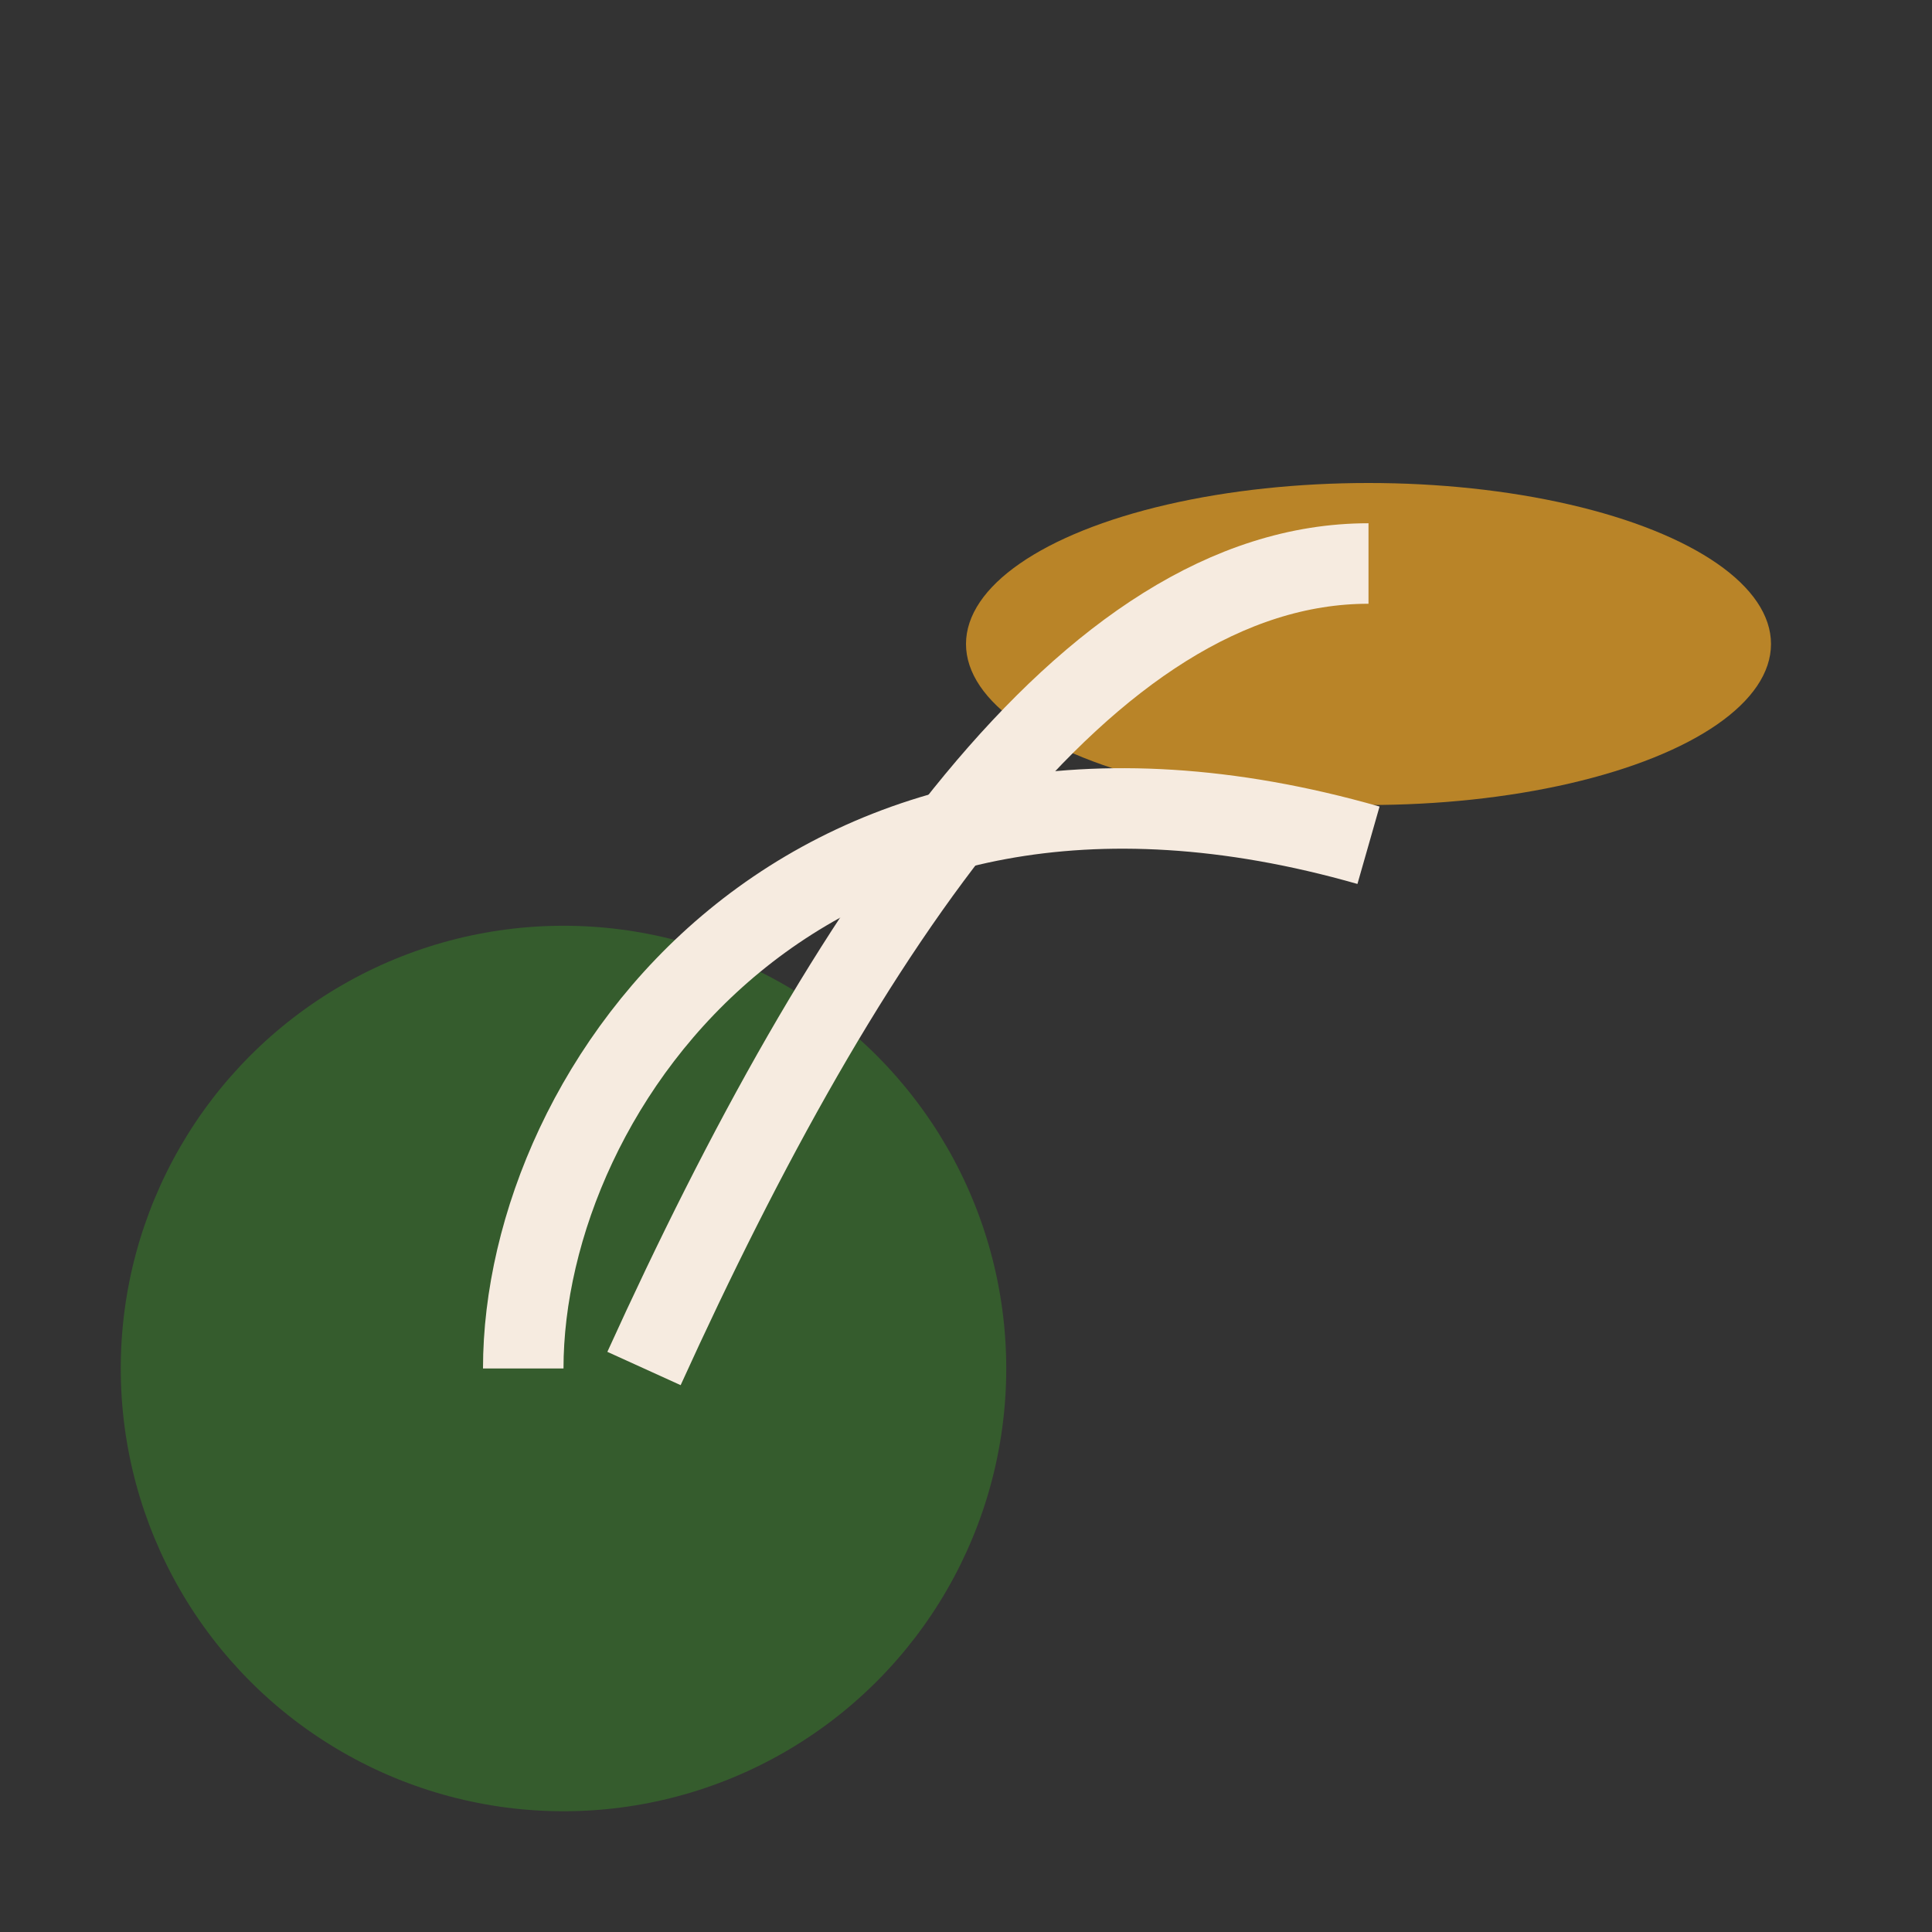
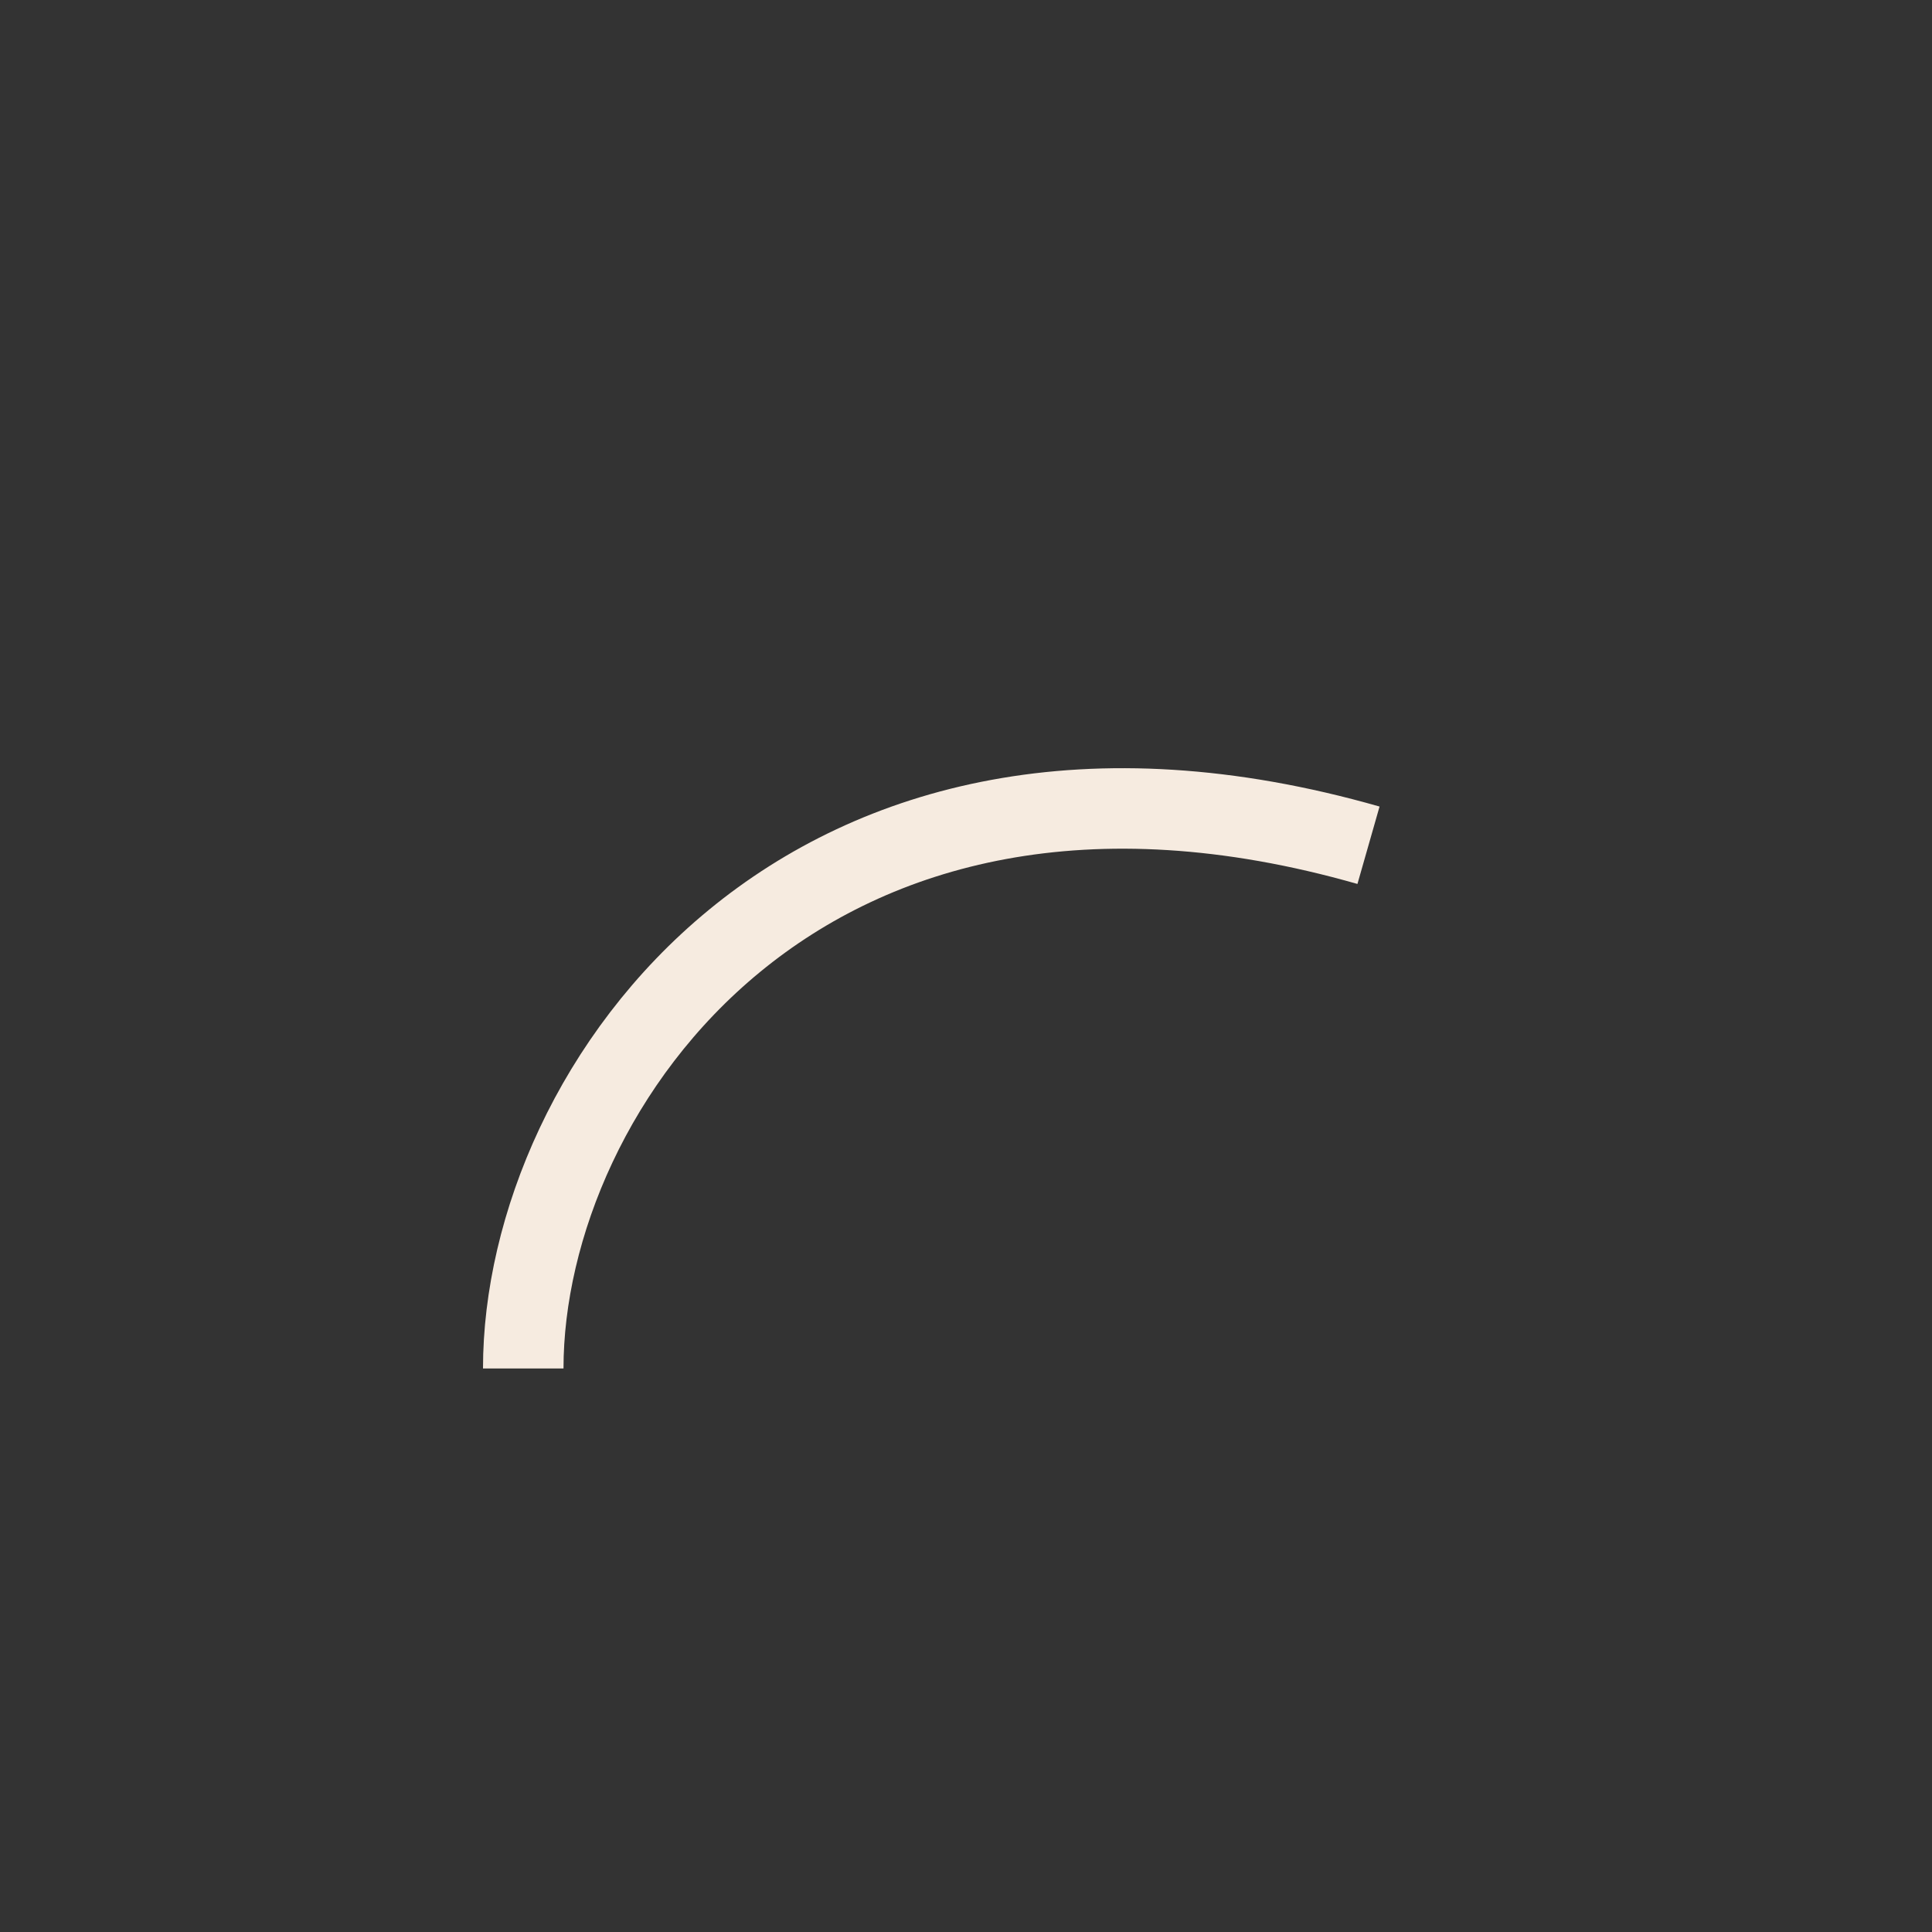
<svg xmlns="http://www.w3.org/2000/svg" width="48" height="48" viewBox="0 0 48 48">
  <rect x="0" y="0" width="48" height="48" fill="#333333" stroke="none" />
-   <circle cx="14" cy="34" r="11" fill="#355C2D" />
-   <ellipse cx="34" cy="16" rx="10" ry="4" fill="#B98428" />
  <path d="M13 34c0-7 7-17 21-13" fill="none" stroke="#F6EBE0" stroke-width="2" />
-   <path d="M34 14c-7 0-13 9-18 20" fill="none" stroke="#F6EBE0" stroke-width="2" />
</svg>